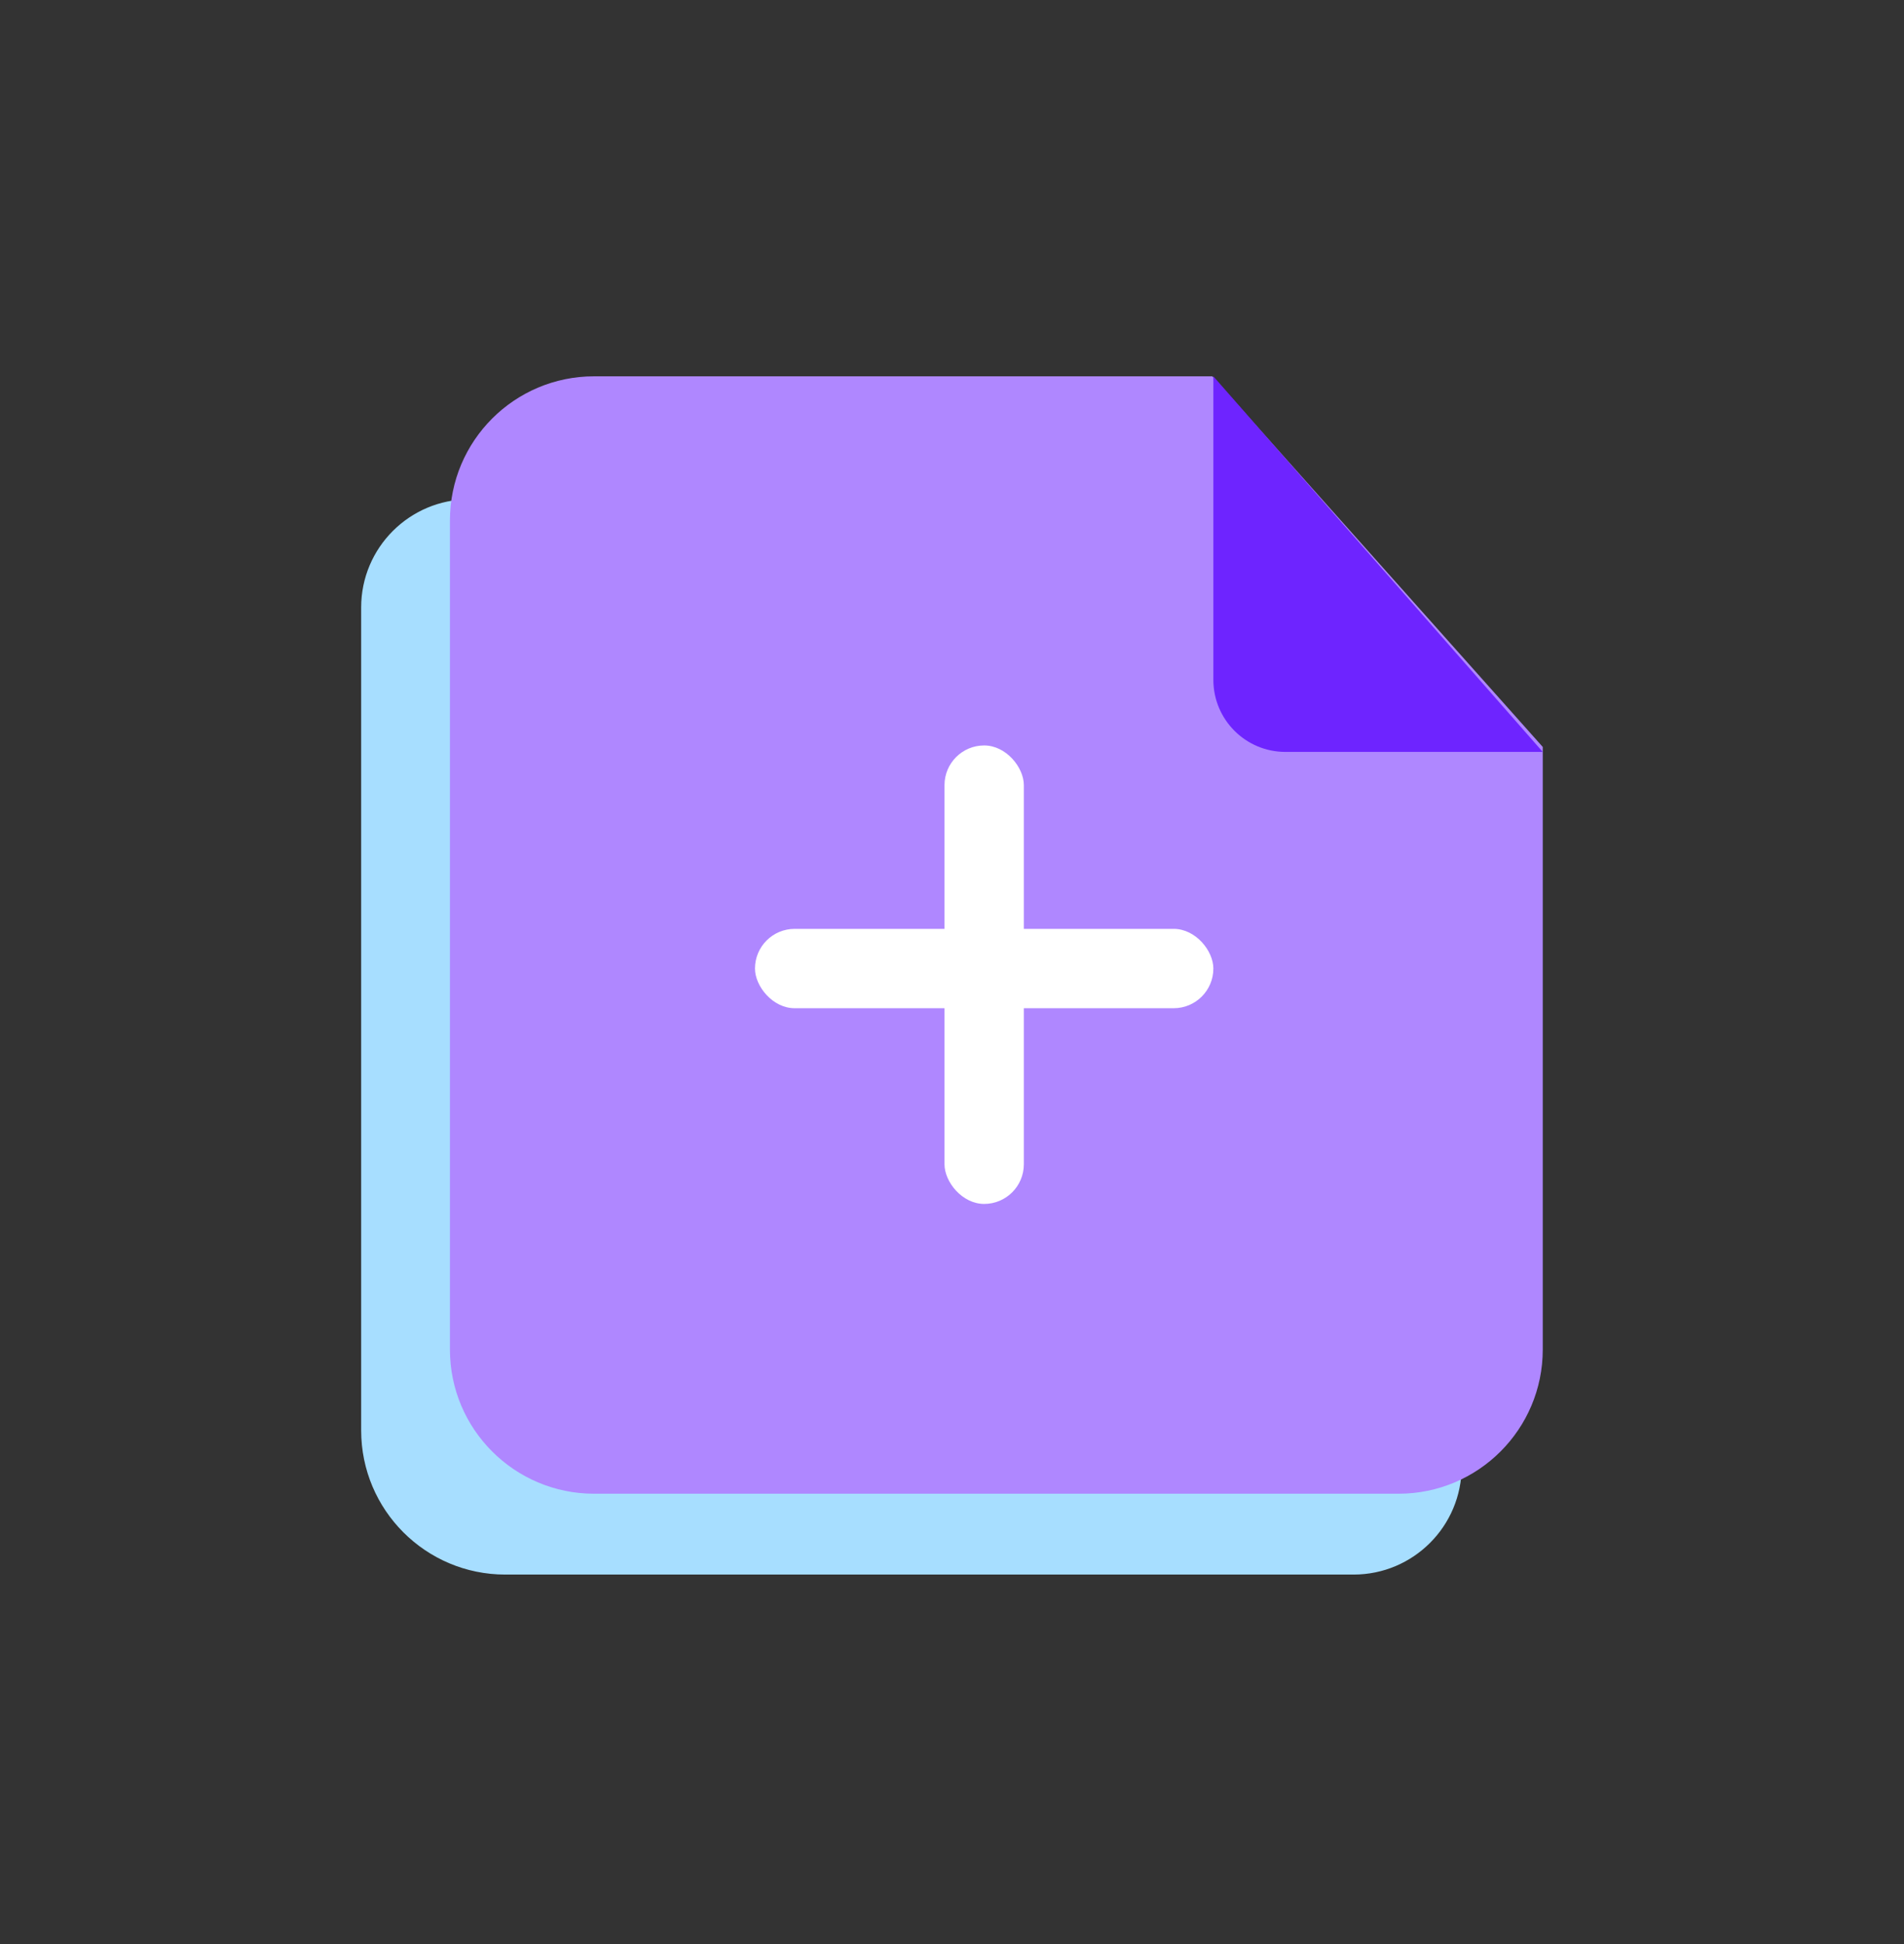
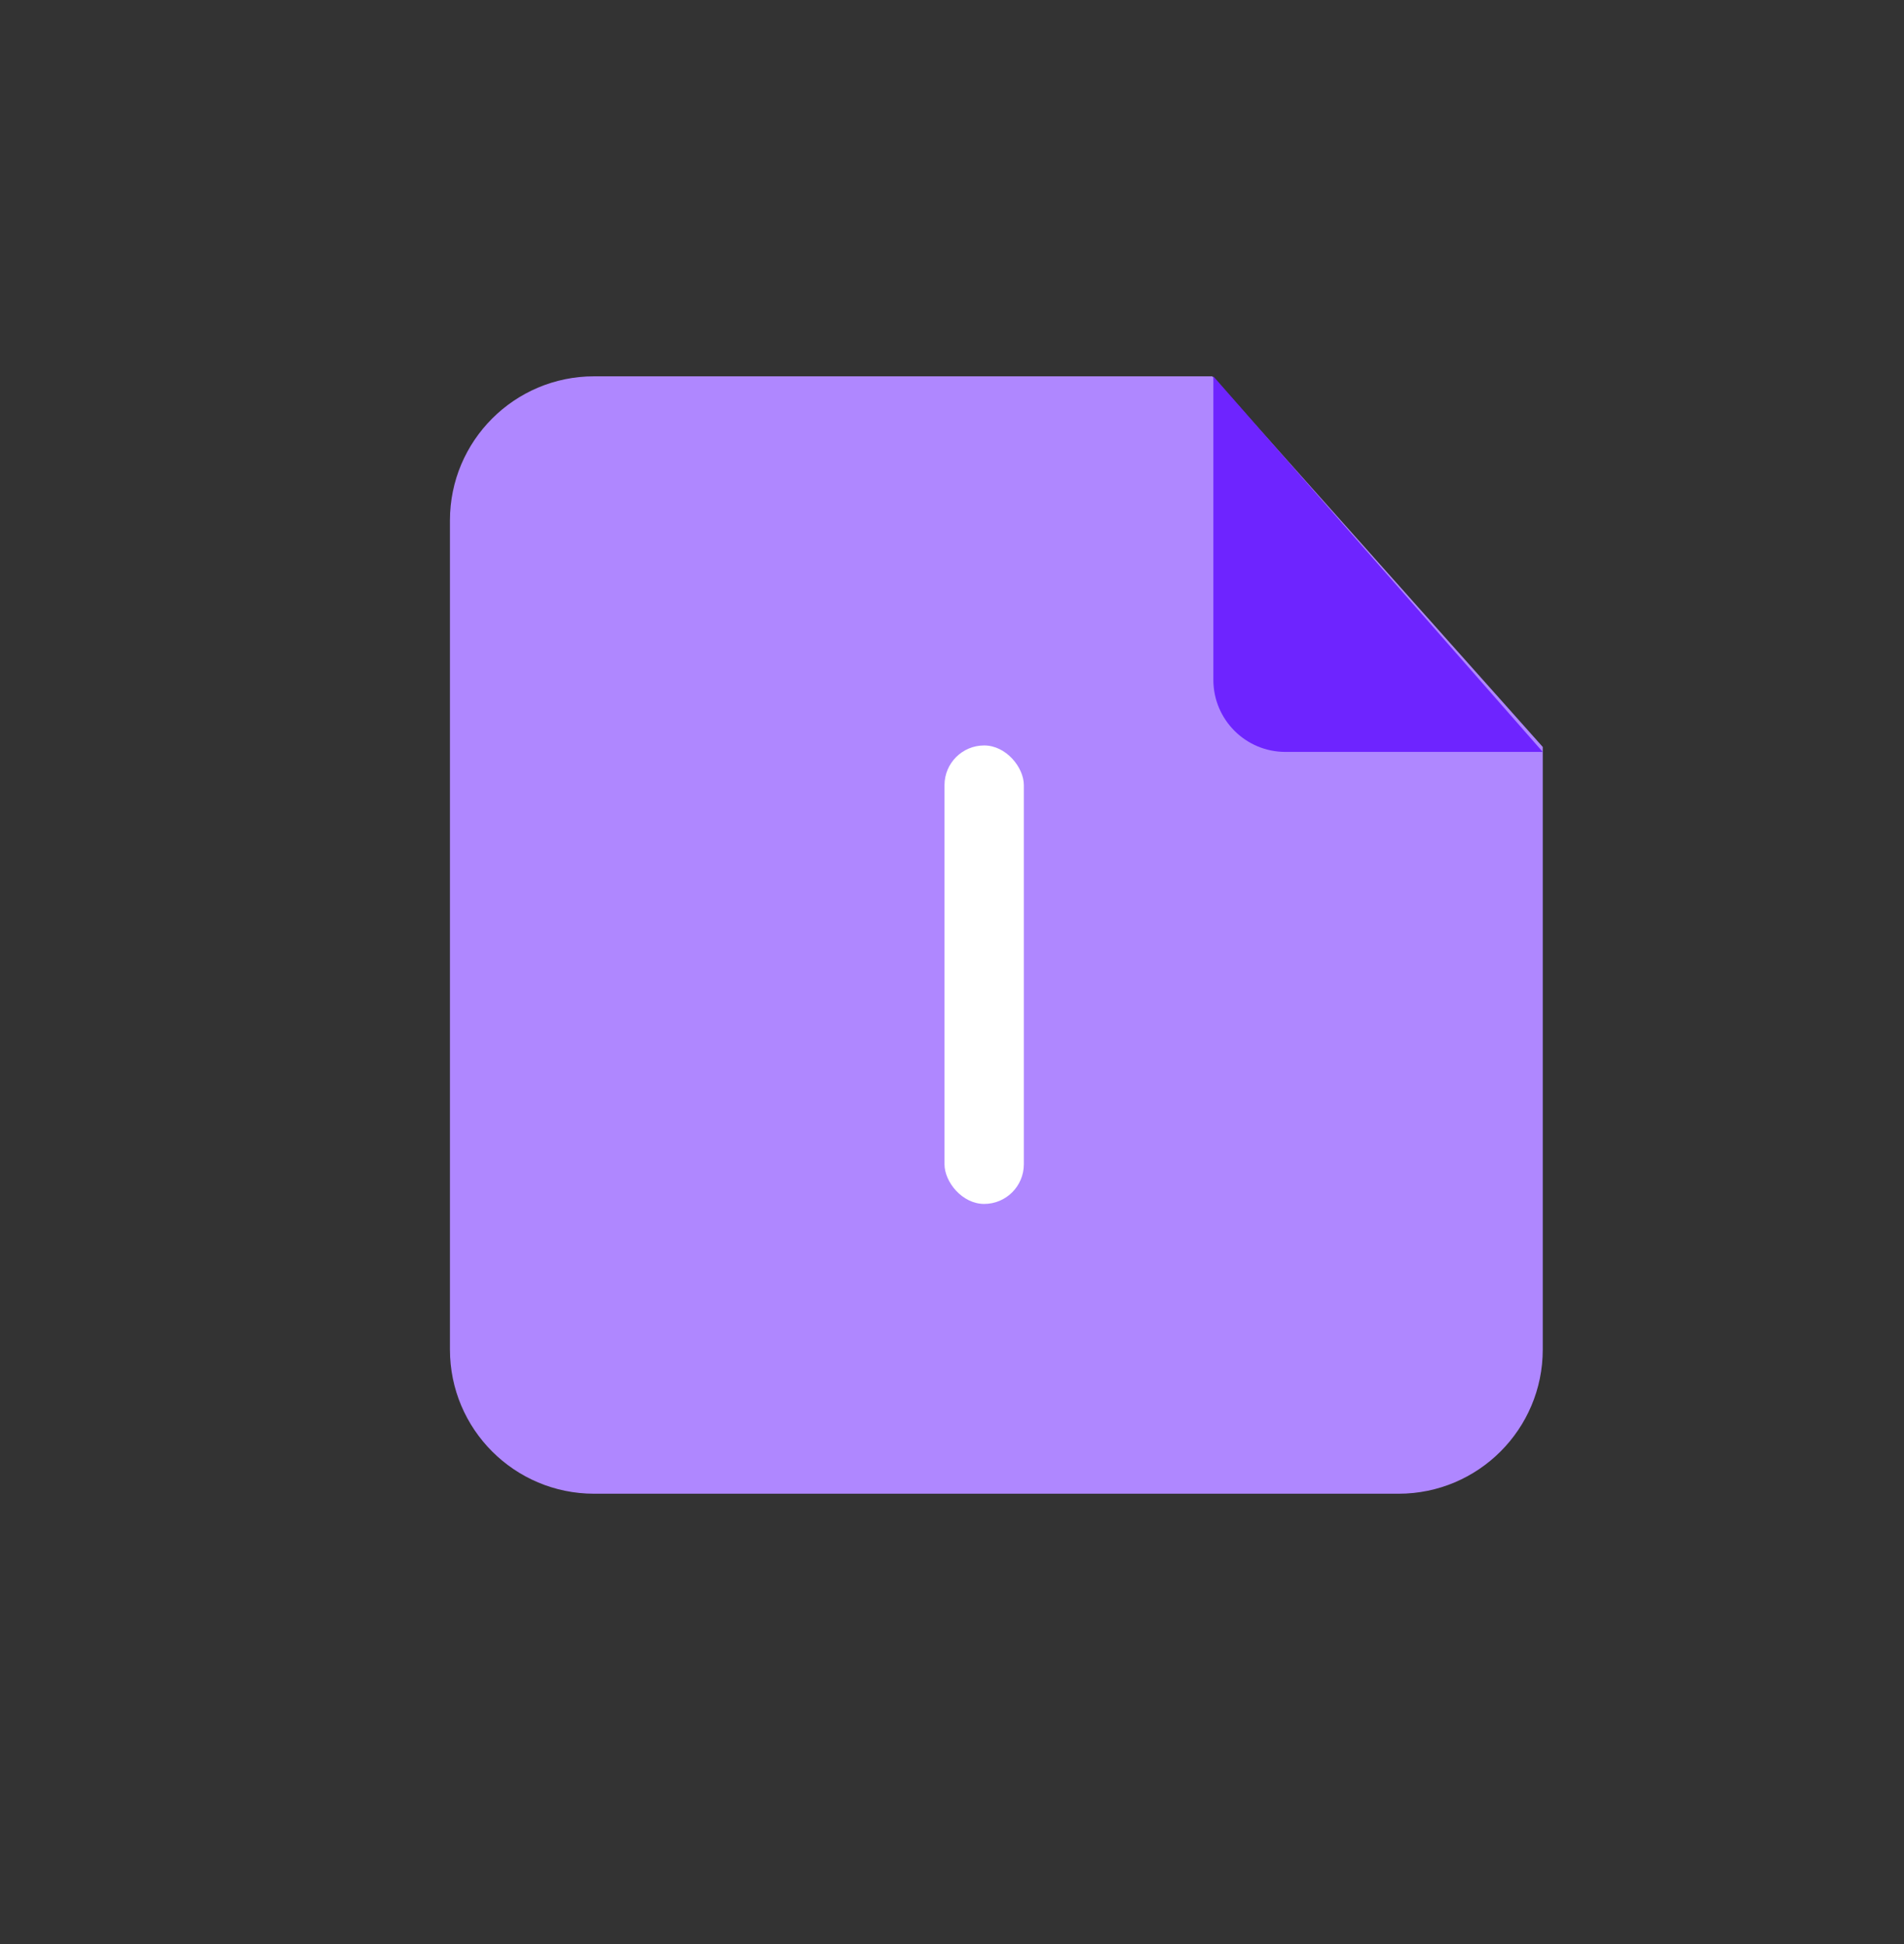
<svg xmlns="http://www.w3.org/2000/svg" width="48" height="49" viewBox="0 0 48 49" fill="none">
  <rect x="0" y="0" width="48" height="49" fill="#333333" stroke="none" />
-   <path d="M9.105 15.31C9.105 13.805 10.326 12.585 11.831 12.585H23.025C23.734 12.585 24.414 12.861 24.923 13.354L36.021 24.117C36.55 24.63 36.849 25.336 36.849 26.073V36.961C36.849 38.467 35.629 39.687 34.123 39.687H12.739C10.732 39.687 9.105 38.06 9.105 36.053V15.31Z" fill="#A7DEFF" />
  <path d="M30.563 9.485H14.977C12.97 9.485 11.343 11.112 11.343 13.119V34.015C11.343 36.022 12.97 37.649 14.977 37.649H35.259C37.266 37.649 38.893 36.022 38.893 34.015V23.155V18.827L30.563 9.485Z" fill="#AF87FF" />
-   <rect x="19.033" y="23.412" width="11.556" height="2" rx="1" fill="white" />
  <rect x="23.811" y="18.789" width="2" height="11.556" rx="1" fill="white" />
  <path d="M30.589 9.485V17.135C30.589 18.138 31.402 18.952 32.406 18.952H38.893L30.589 9.485Z" fill="#6E24FF" />
</svg>